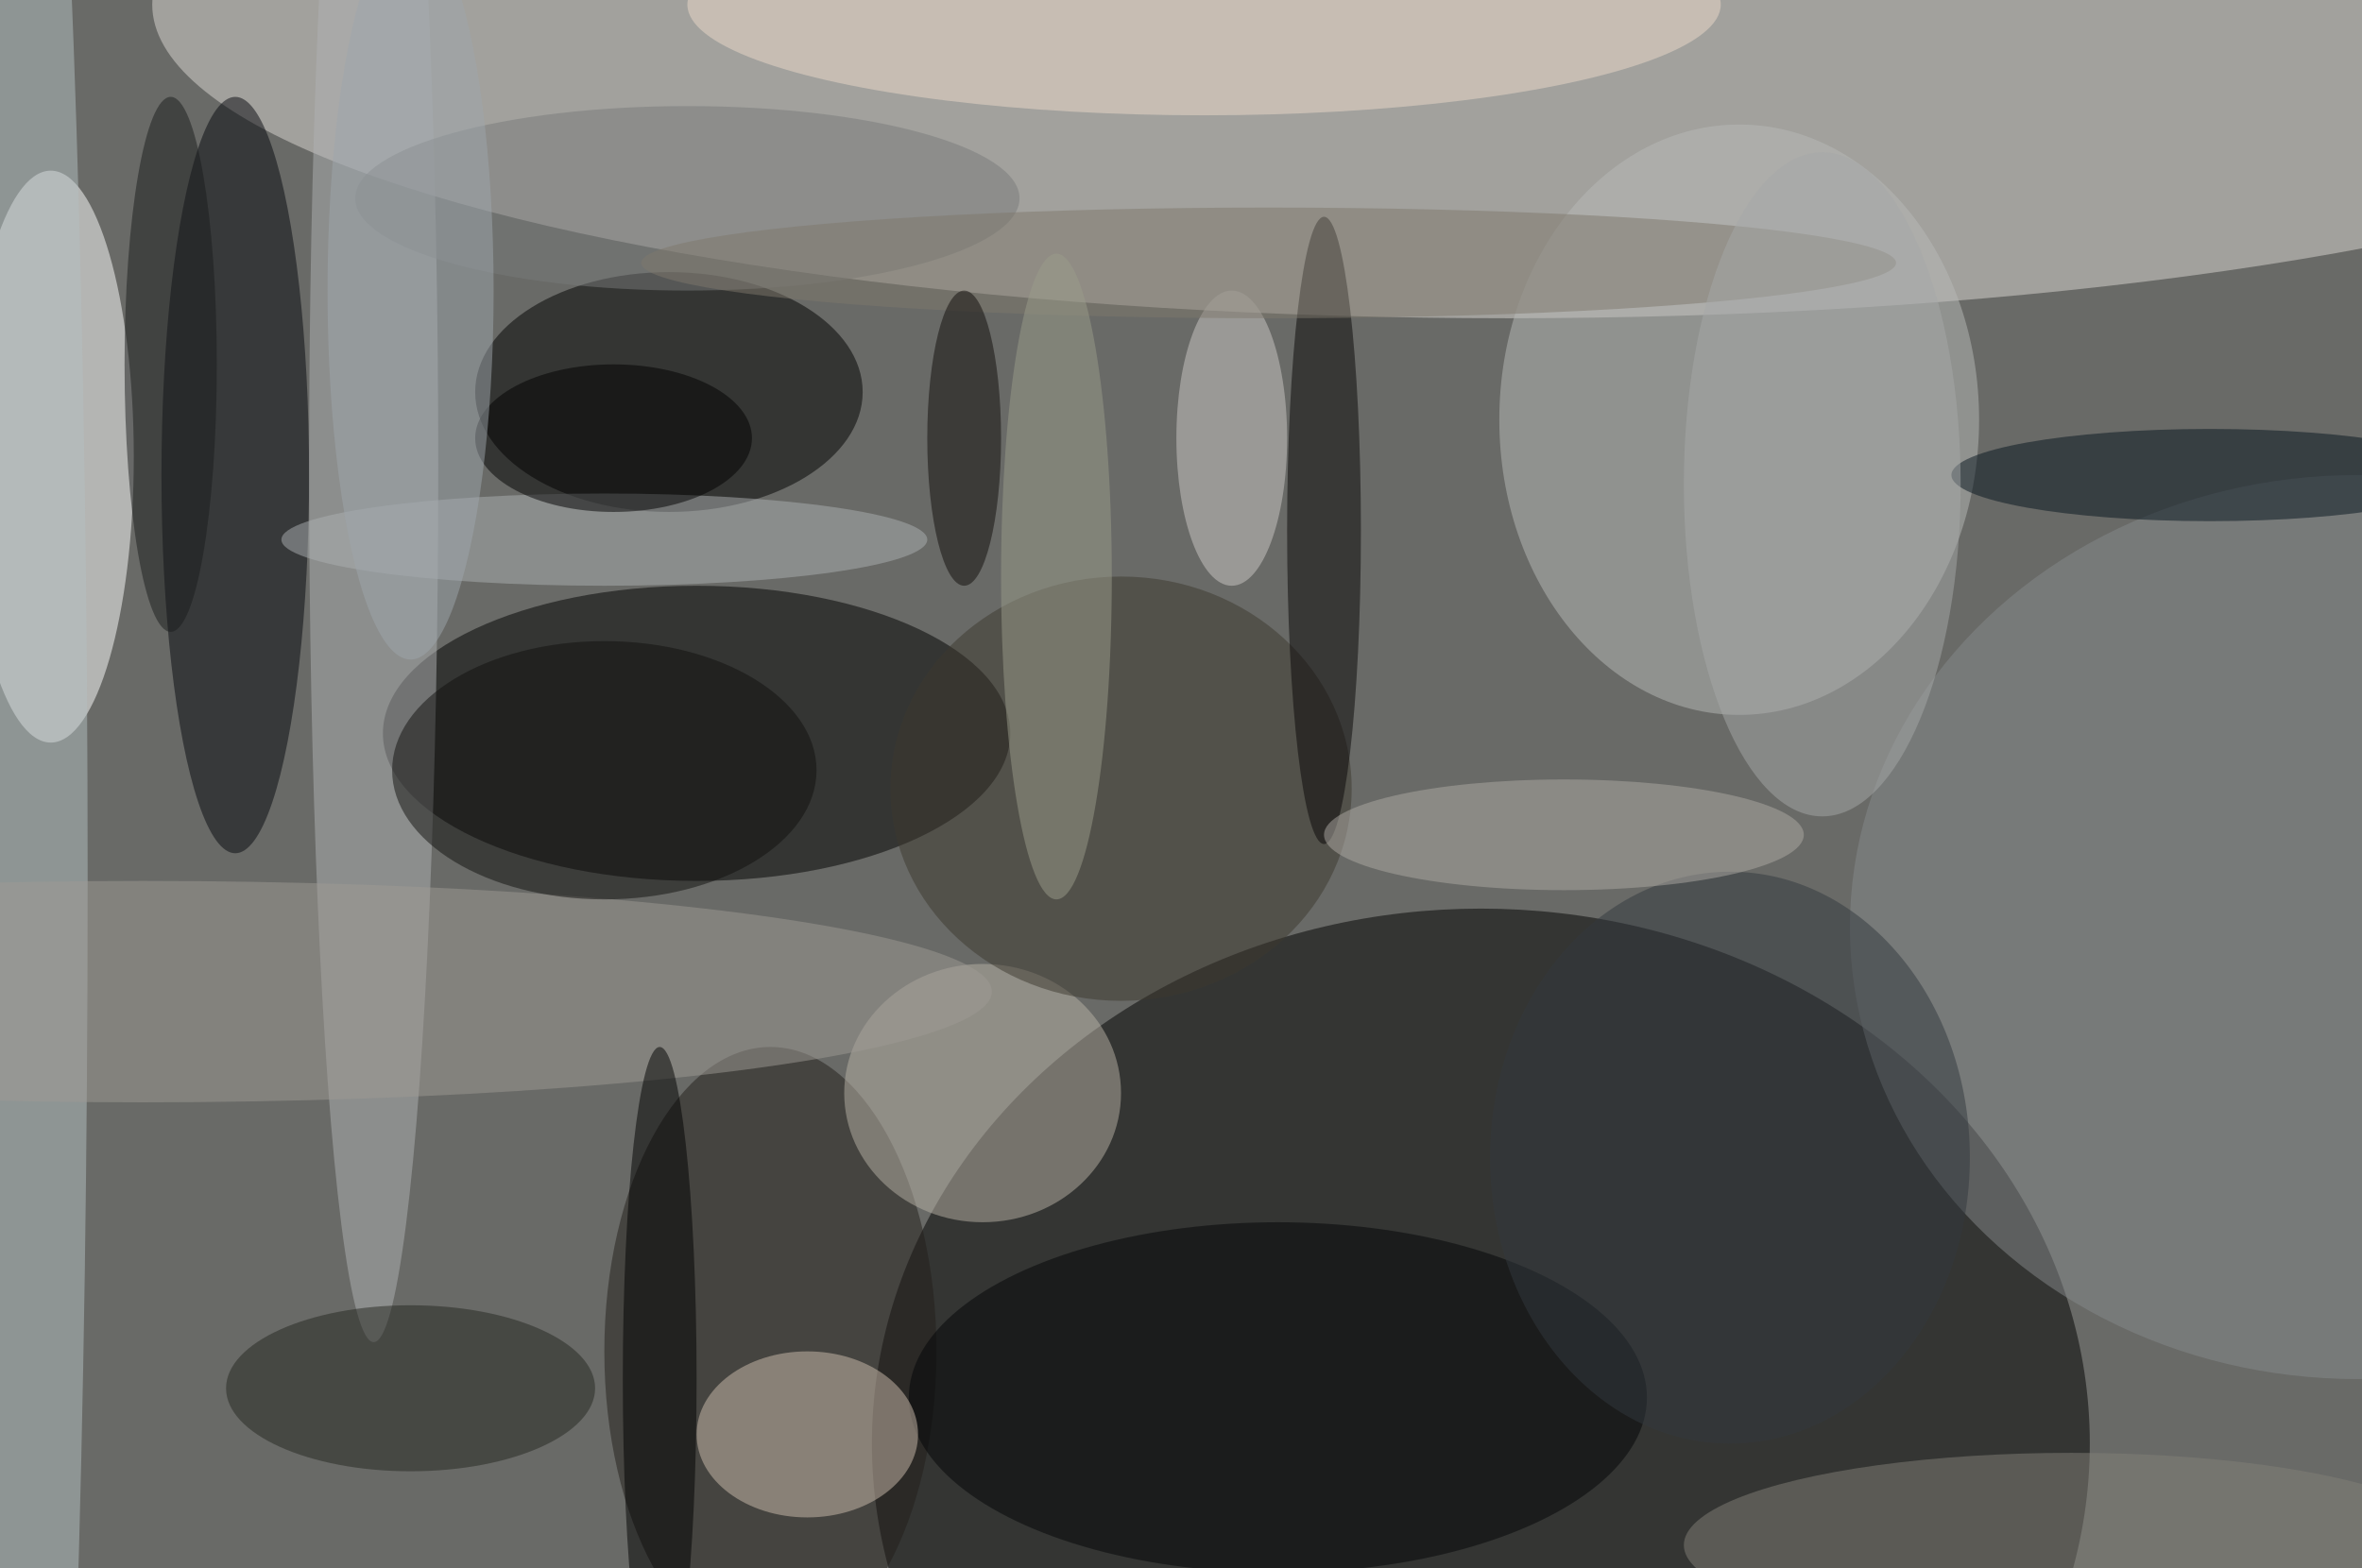
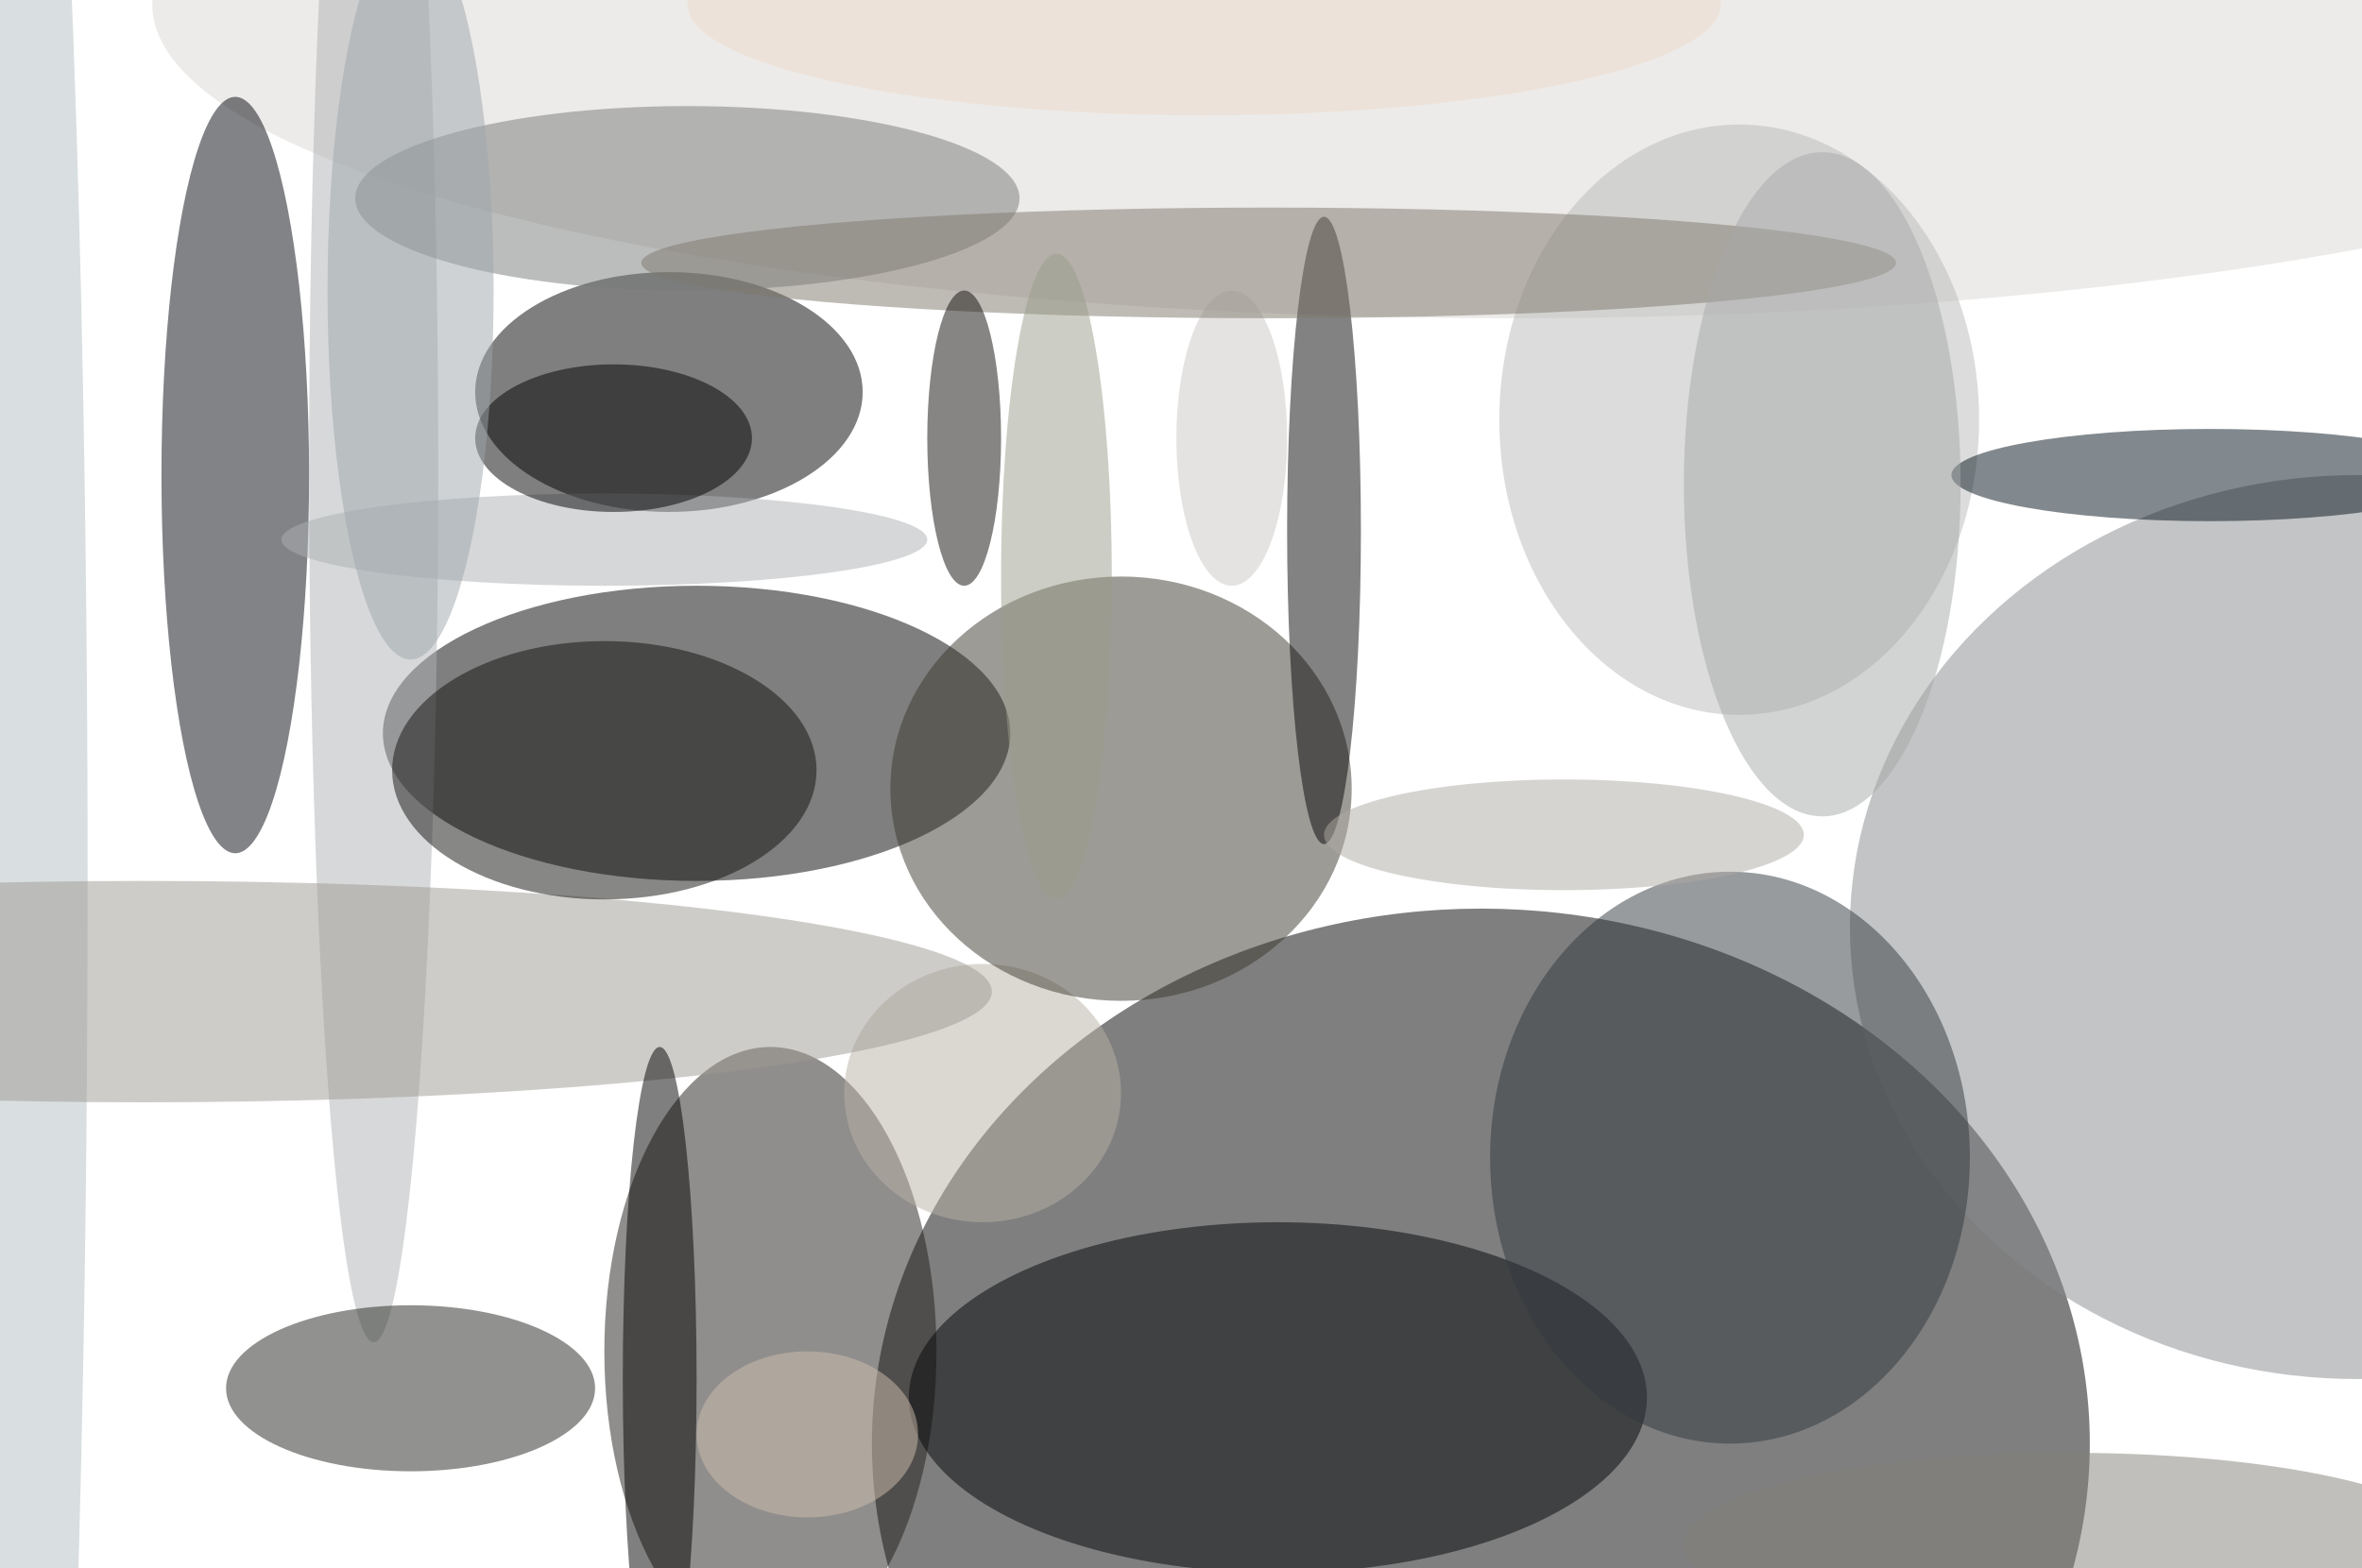
<svg xmlns="http://www.w3.org/2000/svg" width="1024" height="680">
-   <path fill="#696a67" d="M0 0h1024v680H0z" />
+   <path fill="#696a67" d="M0 0v680H0z" />
  <g fill-opacity=".502" transform="matrix(4 0 0 4 2 2)">
    <ellipse cx="160" cy="156" rx="66" ry="58" />
    <ellipse cx="163" fill="#dbd7d4" rx="147" ry="34" />
    <ellipse cx="75" cy="79" rx="34" ry="16" />
    <ellipse cx="5" cy="49" fill="#fff" rx="9" ry="31" />
    <ellipse cx="188" cy="45" fill="#b7b9b8" rx="26" ry="32" />
    <ellipse cx="72" cy="42" rx="21" ry="13" />
    <ellipse cx="25" cy="51" fill="#07090e" rx="8" ry="41" />
    <ellipse cx="40" cy="50" fill="#afb1b4" rx="7" ry="95" />
    <ellipse cx="83" cy="146" fill="#231e1a" rx="18" ry="33" />
    <ellipse cx="106" cy="118" fill="#b7b2a5" rx="15" ry="14" />
    <ellipse cy="95" fill="#b3bfc2" rx="9" ry="163" />
    <ellipse cx="255" cy="100" fill="#868a8b" rx="55" ry="49" />
    <ellipse cx="138" cy="151" fill="#020507" rx="40" ry="19" />
    <ellipse cx="15" cy="107" fill="#9e9994" rx="92" ry="12" />
    <ellipse cx="87" cy="155" fill="#cebdad" rx="12" ry="9" />
    <ellipse cx="121" cy="85" fill="#3d392f" rx="25" ry="23" />
    <ellipse cx="143" cy="57" fill="#090606" rx="4" ry="34" />
    <ellipse cx="130" fill="#ecdac9" rx="56" ry="12" />
    <ellipse cx="71" cy="149" rx="4" ry="36" />
    <ellipse cx="239" cy="51" fill="#07151e" rx="28" ry="5" />
    <ellipse cx="133" cy="47" fill="#ccc8c5" rx="6" ry="16" />
    <ellipse cx="44" cy="150" fill="#252620" rx="20" ry="9" />
    <ellipse cx="74" cy="21" fill="#787a7b" rx="36" ry="10" />
    <ellipse cx="224" cy="167" fill="#827f79" rx="42" ry="10" />
    <ellipse cx="137" cy="28" fill="#7e786d" rx="68" ry="6" />
    <ellipse cx="65" cy="58" fill="#abafb2" rx="35" ry="5" />
    <ellipse cx="187" cy="125" fill="#32393f" rx="26" ry="31" />
    <ellipse cx="65" cy="83" fill="#10100f" rx="23" ry="14" />
    <ellipse cx="66" cy="47" rx="15" ry="8" />
    <ellipse cx="169" cy="90" fill="#adaaa3" rx="26" ry="6" />
-     <ellipse cx="18" cy="39" fill="#1a1c1d" rx="5" ry="29" />
    <ellipse cx="197" cy="52" fill="#a6a7a7" rx="15" ry="36" />
    <ellipse cx="44" cy="31" fill="#9da5ab" rx="9" ry="40" />
    <ellipse cx="114" cy="62" fill="#9a9b8a" rx="6" ry="35" />
    <ellipse cx="104" cy="47" fill="#110d0a" rx="4" ry="16" />
  </g>
</svg>